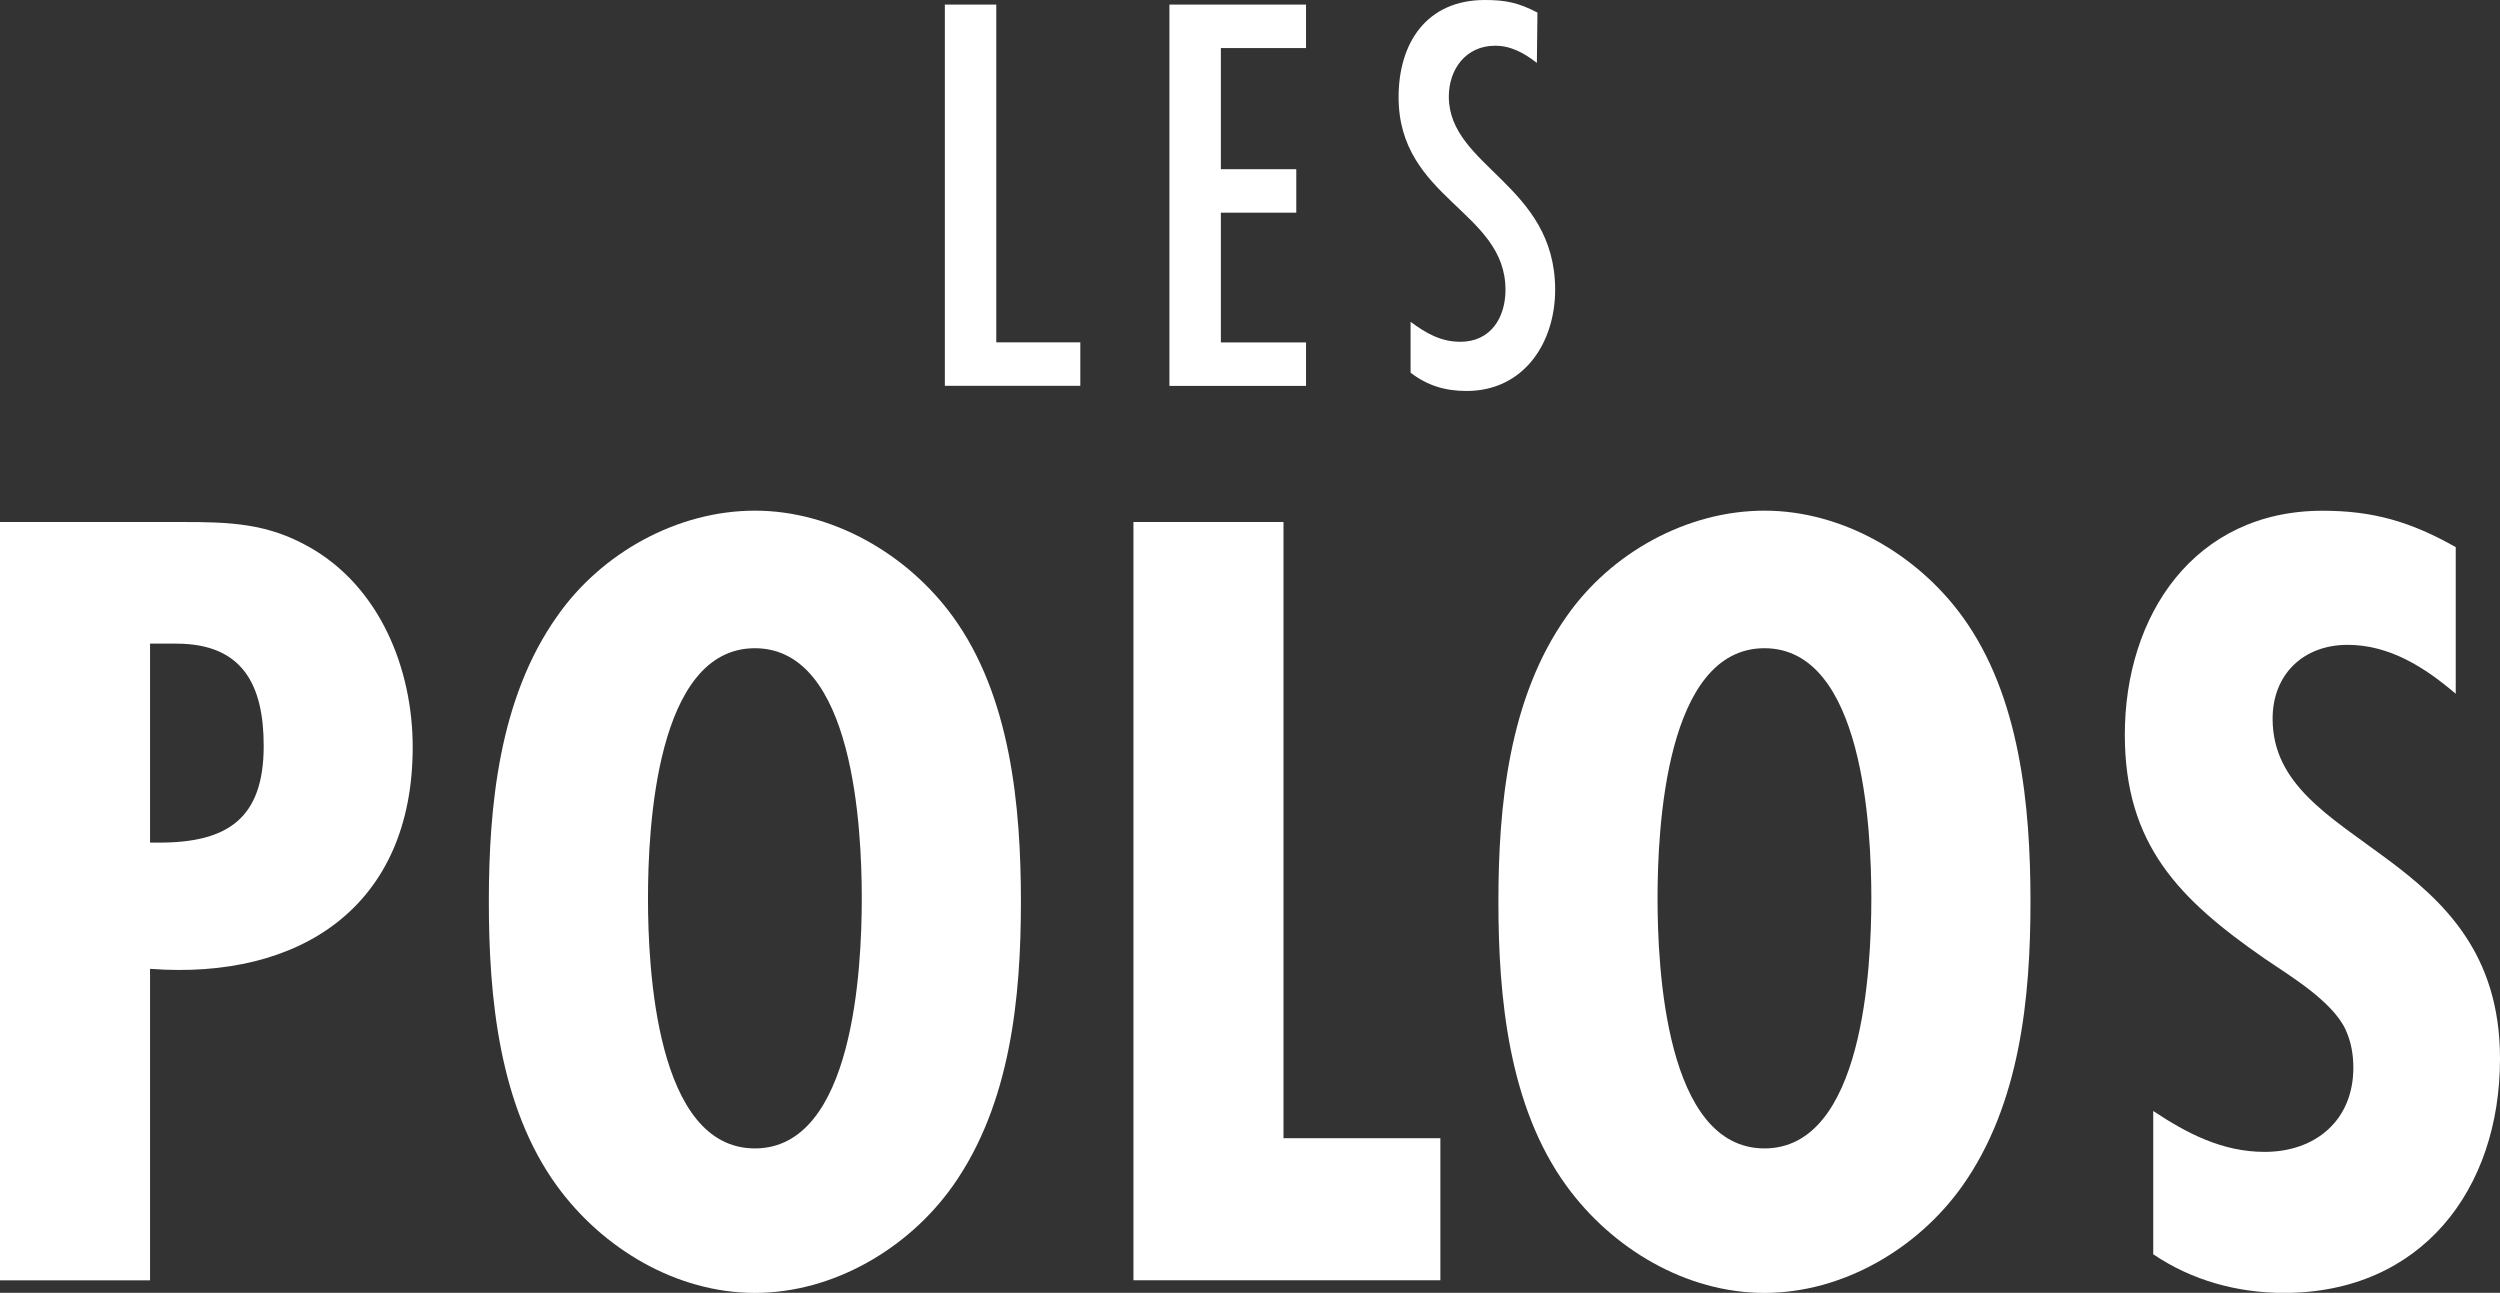
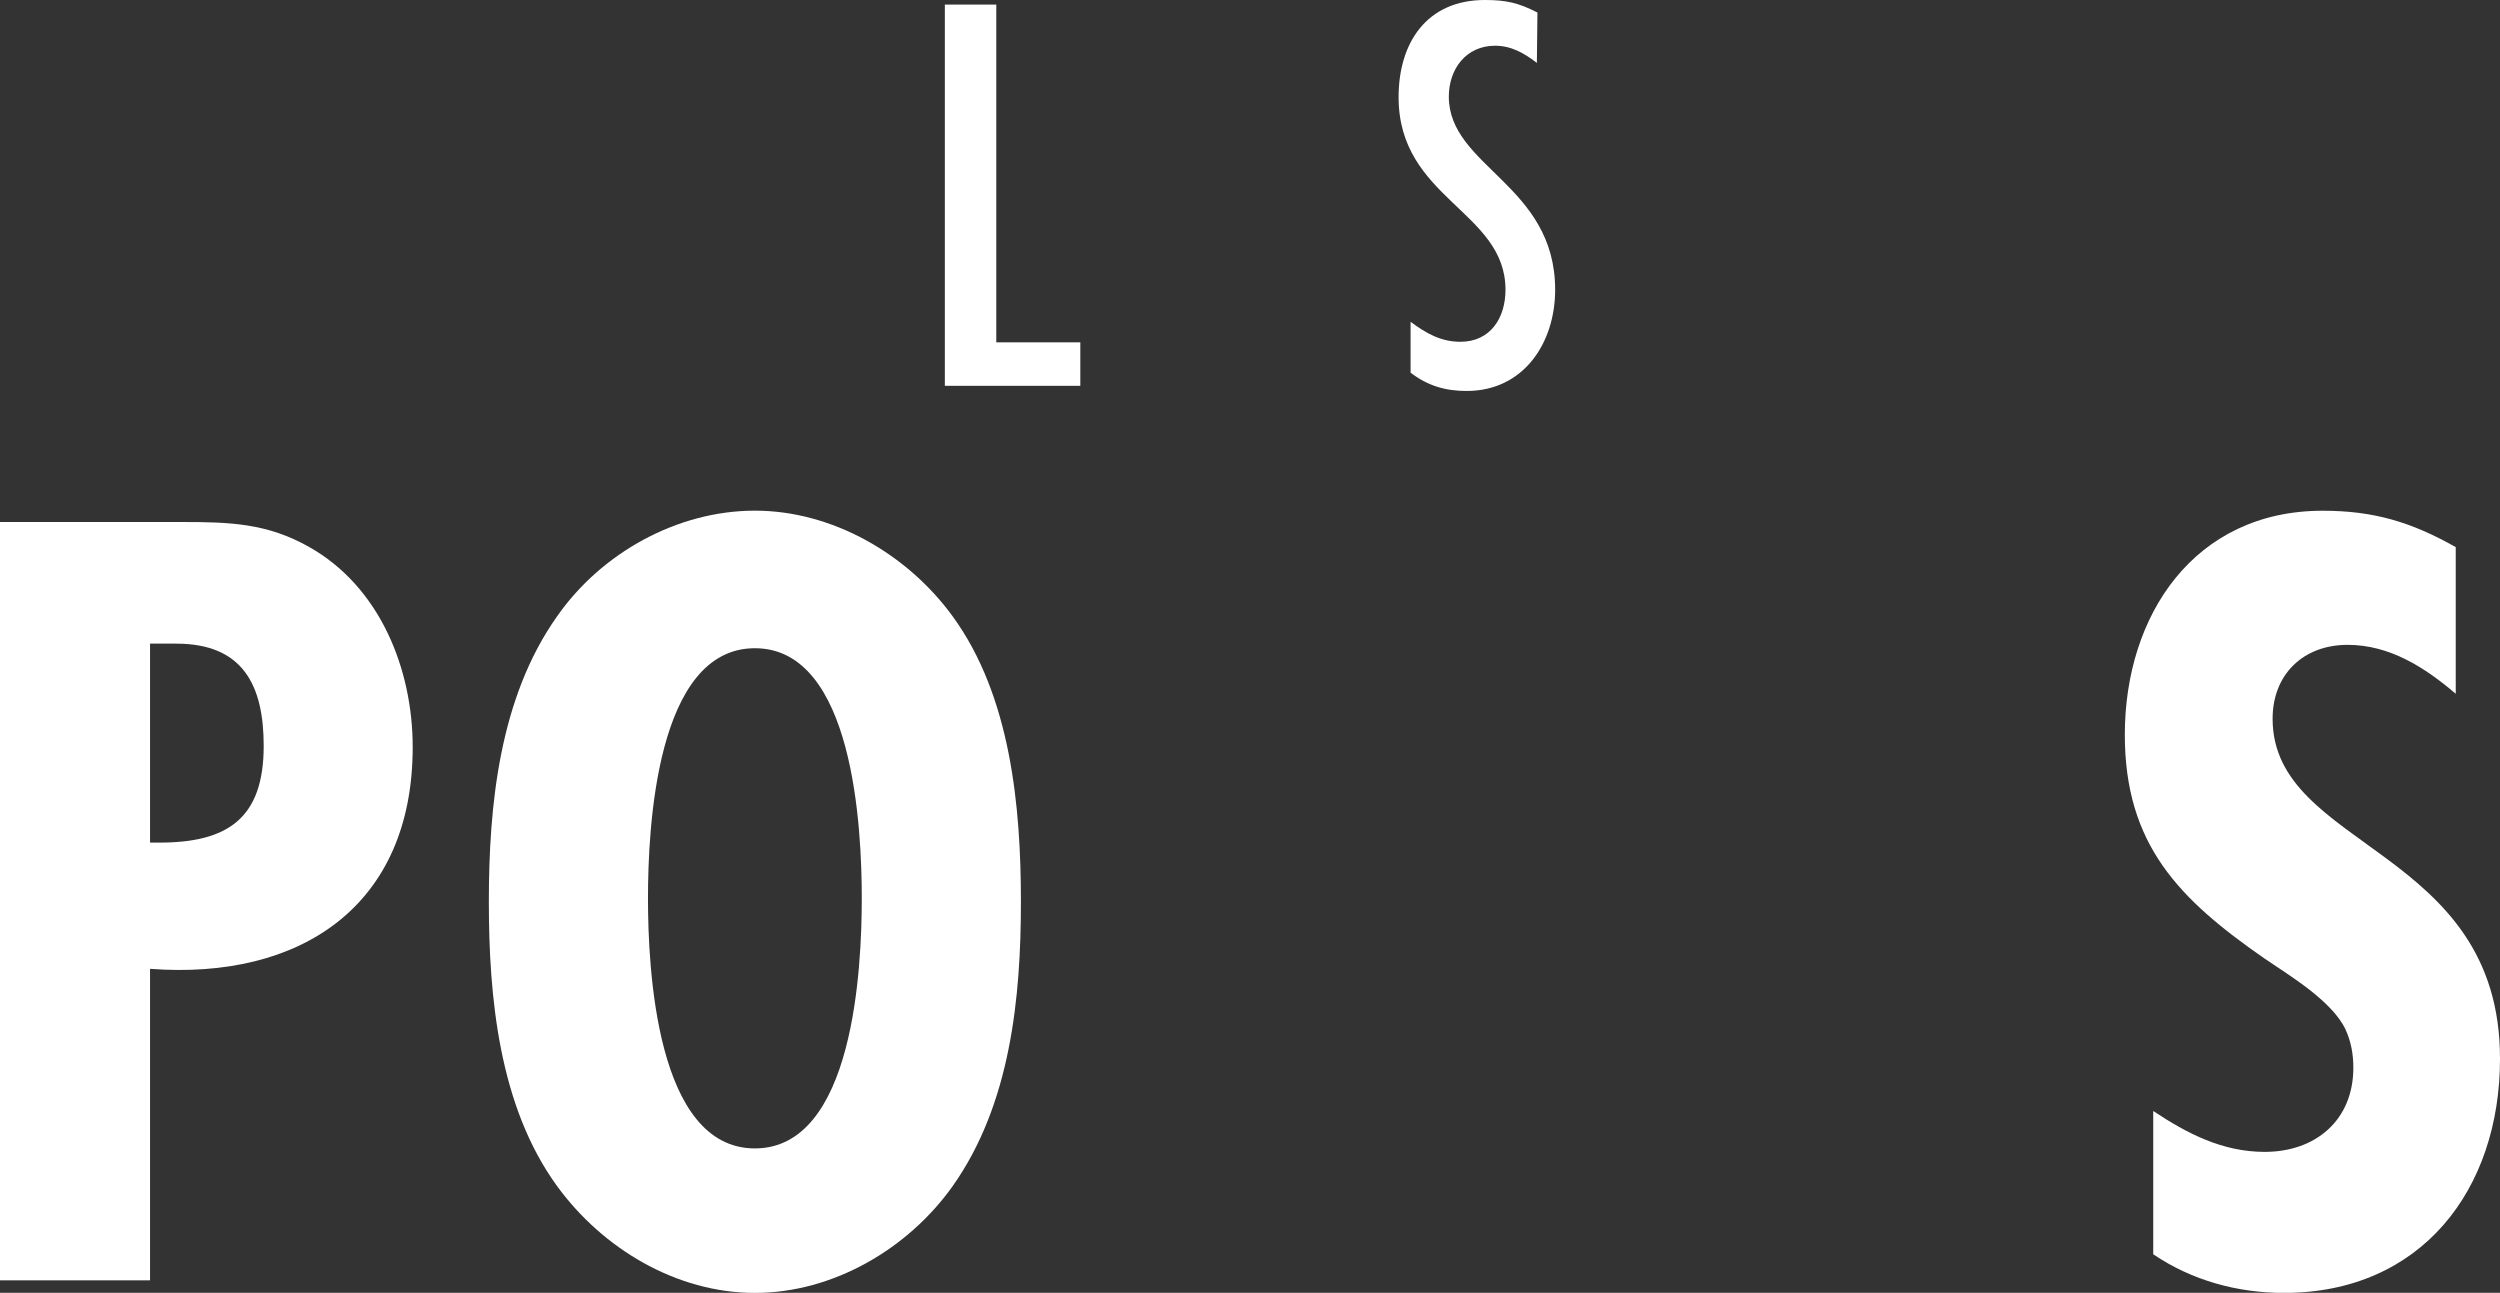
<svg xmlns="http://www.w3.org/2000/svg" id="Layer_1" data-name="Layer 1" viewBox="0 0 310.58 160.61">
  <rect x="0" y="0" width="310.58" height="160.61" fill="#333333" stroke="none" />
  <defs>
    <style>
      .cls-1 {
        fill: #fff;
      }
    </style>
  </defs>
  <g>
    <path class="cls-1" d="M117.38,47.92V.57h6.39v41.96h10.44v5.4h-16.83Z" />
-     <path class="cls-1" d="M145.28,47.92V.57h16.97v5.4h-10.58v15.05h9.37v5.4h-9.37v16.12h10.58v5.4h-16.97Z" />
    <path class="cls-1" d="M190.92,7.81c-1.56-1.21-3.19-2.13-5.18-2.13-3.62,0-5.75,2.91-5.75,6.32,0,8.73,13.21,10.93,13.21,24,0,6.6-3.91,12.57-11,12.57-2.63,0-4.83-.64-6.96-2.27v-6.32c1.92,1.42,3.76,2.48,6.18,2.48,3.76,0,5.61-2.98,5.61-6.46,0-9.8-13.28-11.29-13.28-23.93,0-6.74,3.48-12.07,10.72-12.07,2.63,0,4.19.35,6.53,1.56l-.07,6.25Z" />
  </g>
  <g>
    <path class="cls-1" d="M22.6,64.85c5.93,0,10.59.14,15.82,3.11,8.76,4.94,12.85,15.11,12.85,24.86,0,19.77-13.98,28.95-32.63,27.54v38.7H0v-94.21h22.6ZM19.77,104.68c8.47,0,12.99-2.97,12.99-12.01,0-7.49-2.54-12.71-10.87-12.71h-3.25v24.72h1.13Z" />
    <path class="cls-1" d="M118.36,147.34c-5.51,7.77-14.83,13.28-24.58,13.28s-18.93-5.51-24.58-13.28c-7.2-9.89-8.47-23.45-8.47-35.31s1.27-25.28,8.47-35.45c5.51-7.91,14.97-13.14,24.58-13.14s18.93,5.37,24.58,13.14c7.2,9.89,8.47,23.59,8.47,35.45s-1.27,25.14-8.47,35.31ZM93.78,80.53c-12.29,0-13.28,22.46-13.28,31.07s.99,31.07,13.28,31.07,13.28-22.46,13.28-31.07-.99-31.07-13.28-31.07Z" />
-     <path class="cls-1" d="M140.81,159.06v-94.21h18.64v76.55h19.49v17.65h-38.14Z" />
-     <path class="cls-1" d="M243.78,147.34c-5.51,7.77-14.83,13.28-24.58,13.28s-18.93-5.51-24.58-13.28c-7.2-9.89-8.47-23.45-8.47-35.31s1.27-25.28,8.47-35.45c5.51-7.91,14.97-13.14,24.58-13.14s18.93,5.37,24.58,13.14c7.2,9.89,8.47,23.59,8.47,35.45s-1.27,25.14-8.47,35.31ZM219.2,80.53c-12.29,0-13.28,22.46-13.28,31.07s.99,31.07,13.28,31.07,13.28-22.46,13.28-31.07-.99-31.07-13.28-31.07Z" />
    <path class="cls-1" d="M305.07,86.18c-3.81-3.25-8.19-6.07-13.42-6.07-5.51,0-9.32,3.67-9.32,9.18,0,16.24,28.25,15.96,28.25,42.23,0,16.24-9.75,29.1-26.84,29.1-5.79,0-11.44-1.55-16.24-4.8v-17.8c4.24,2.82,8.62,5.08,13.84,5.08,6.36,0,11.02-3.96,11.02-10.45,0-1.7-.28-3.25-.99-4.8-1.7-3.53-6.92-6.64-10.03-8.76-10.59-7.35-17.37-14.12-17.37-27.82,0-14.83,8.62-27.82,24.58-27.82,6.36,0,11.02,1.41,16.53,4.52v18.22Z" />
  </g>
</svg>